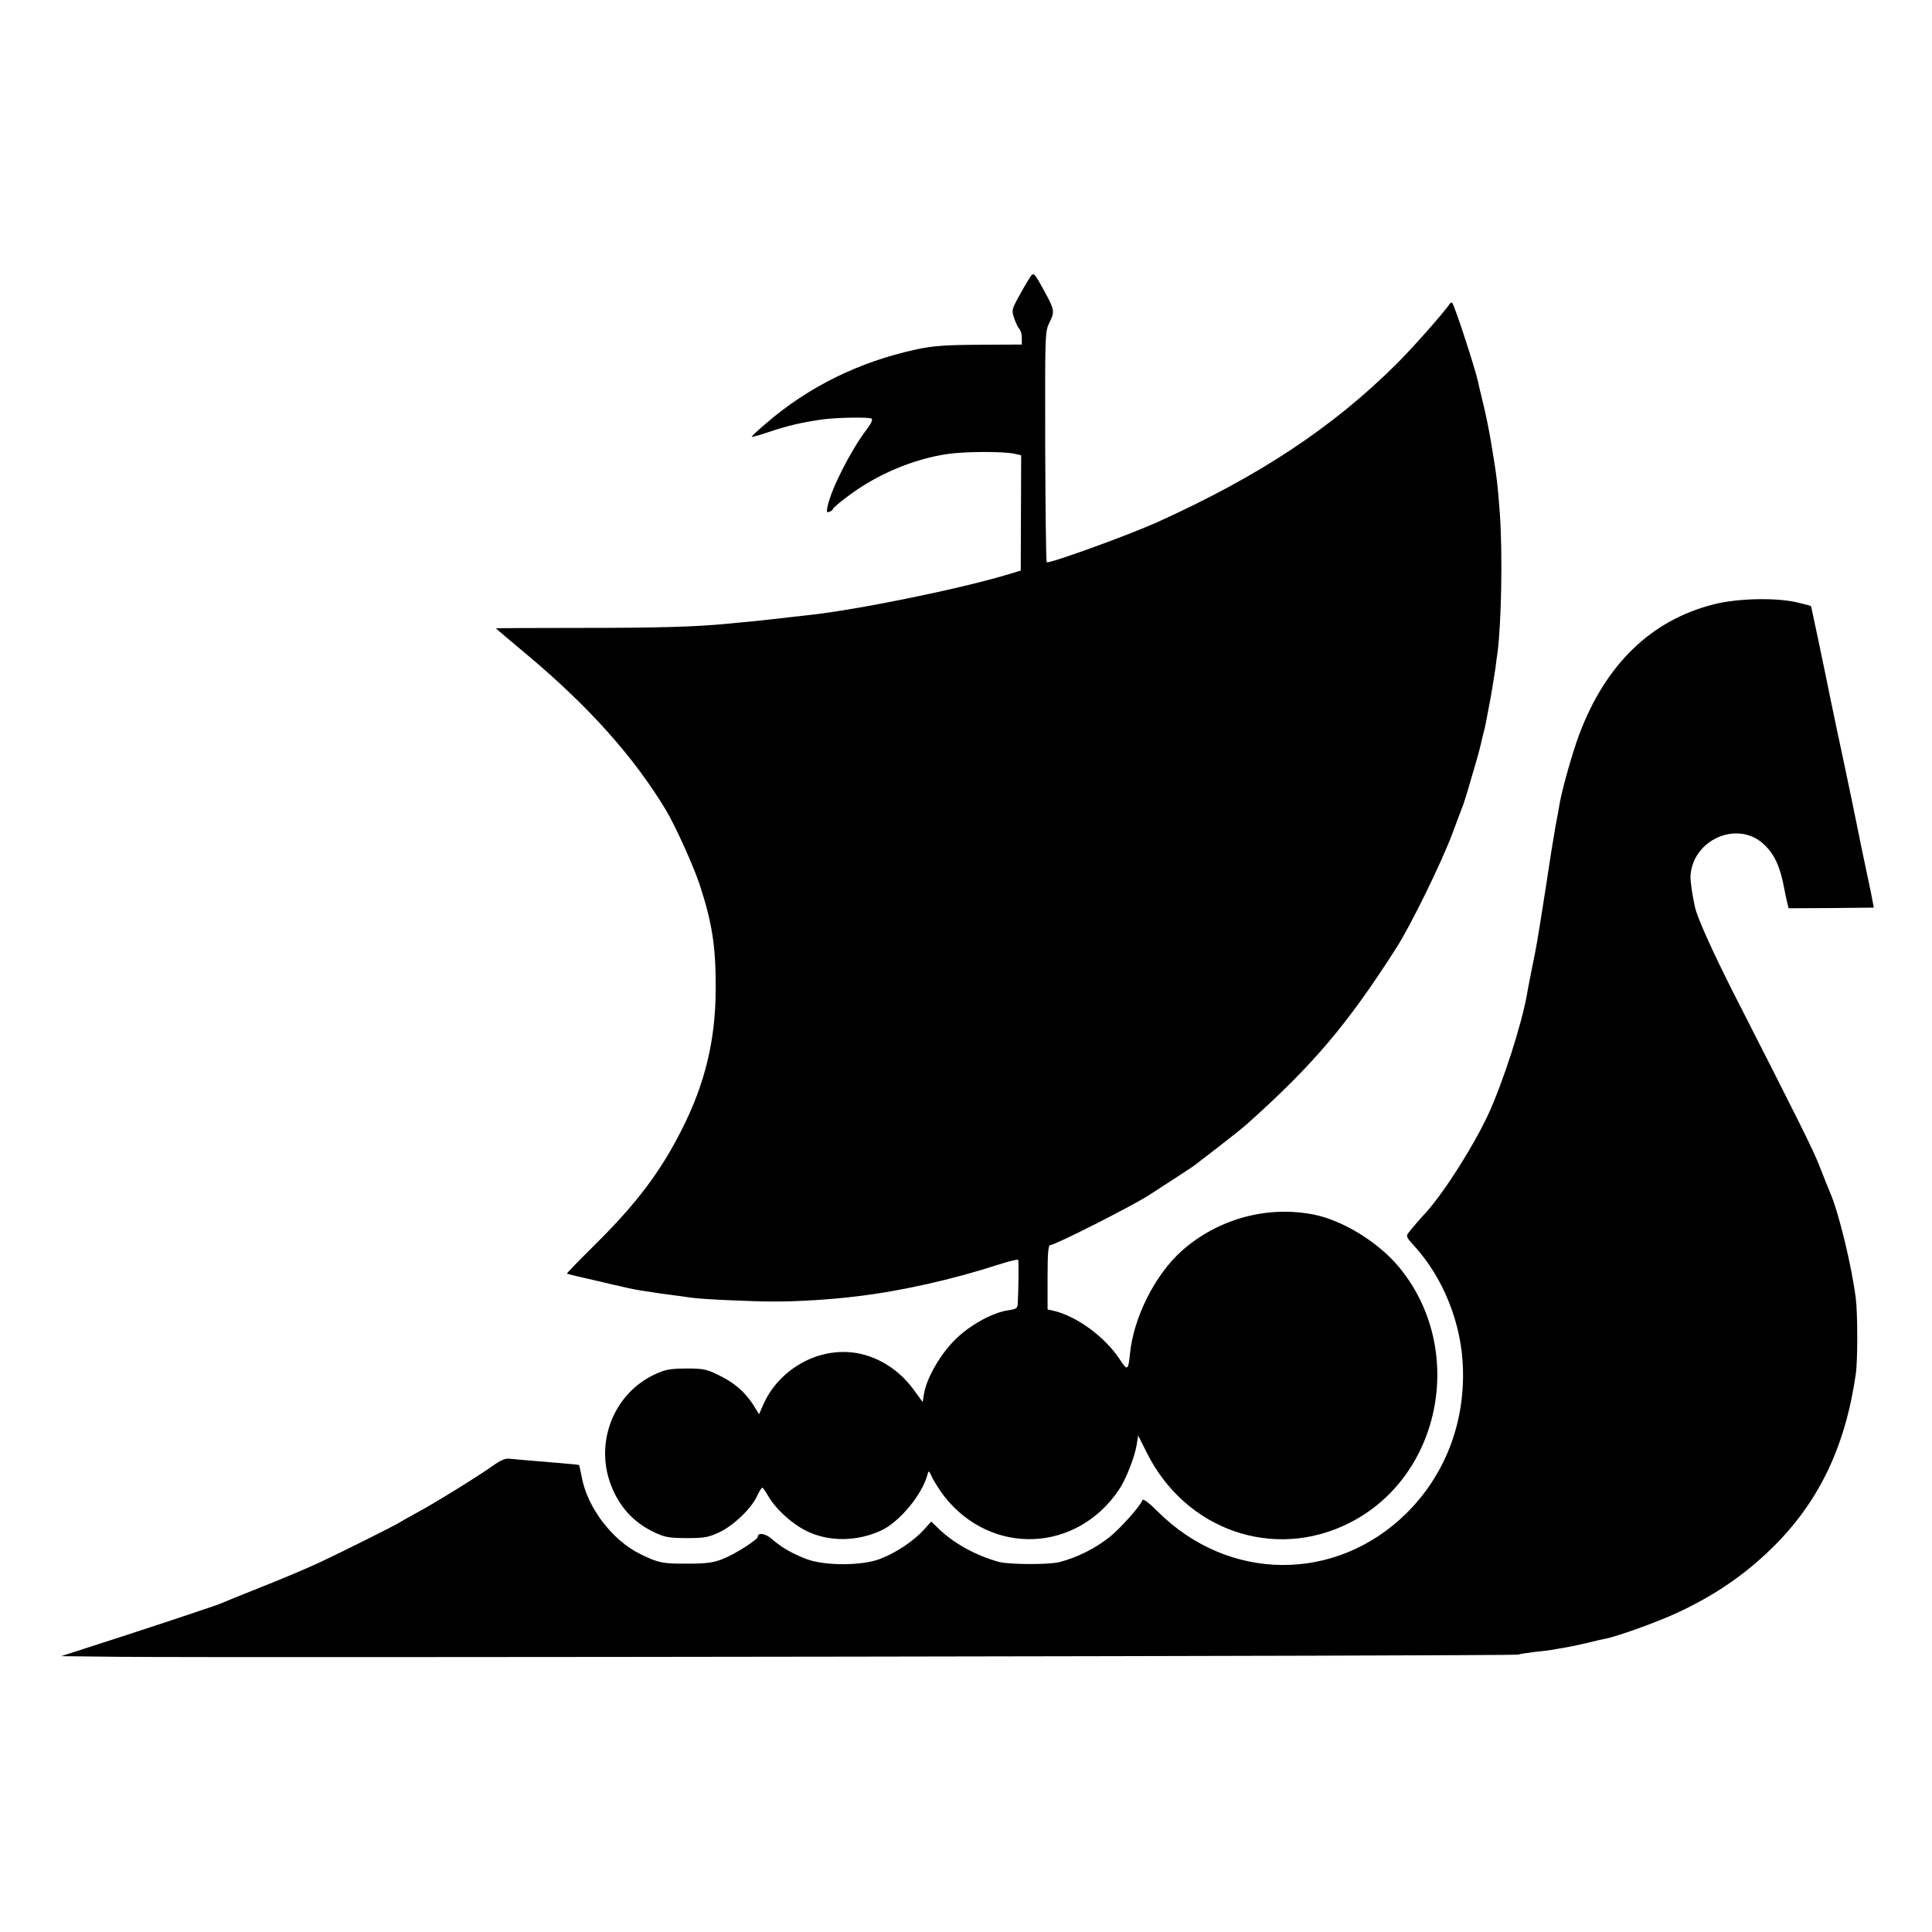
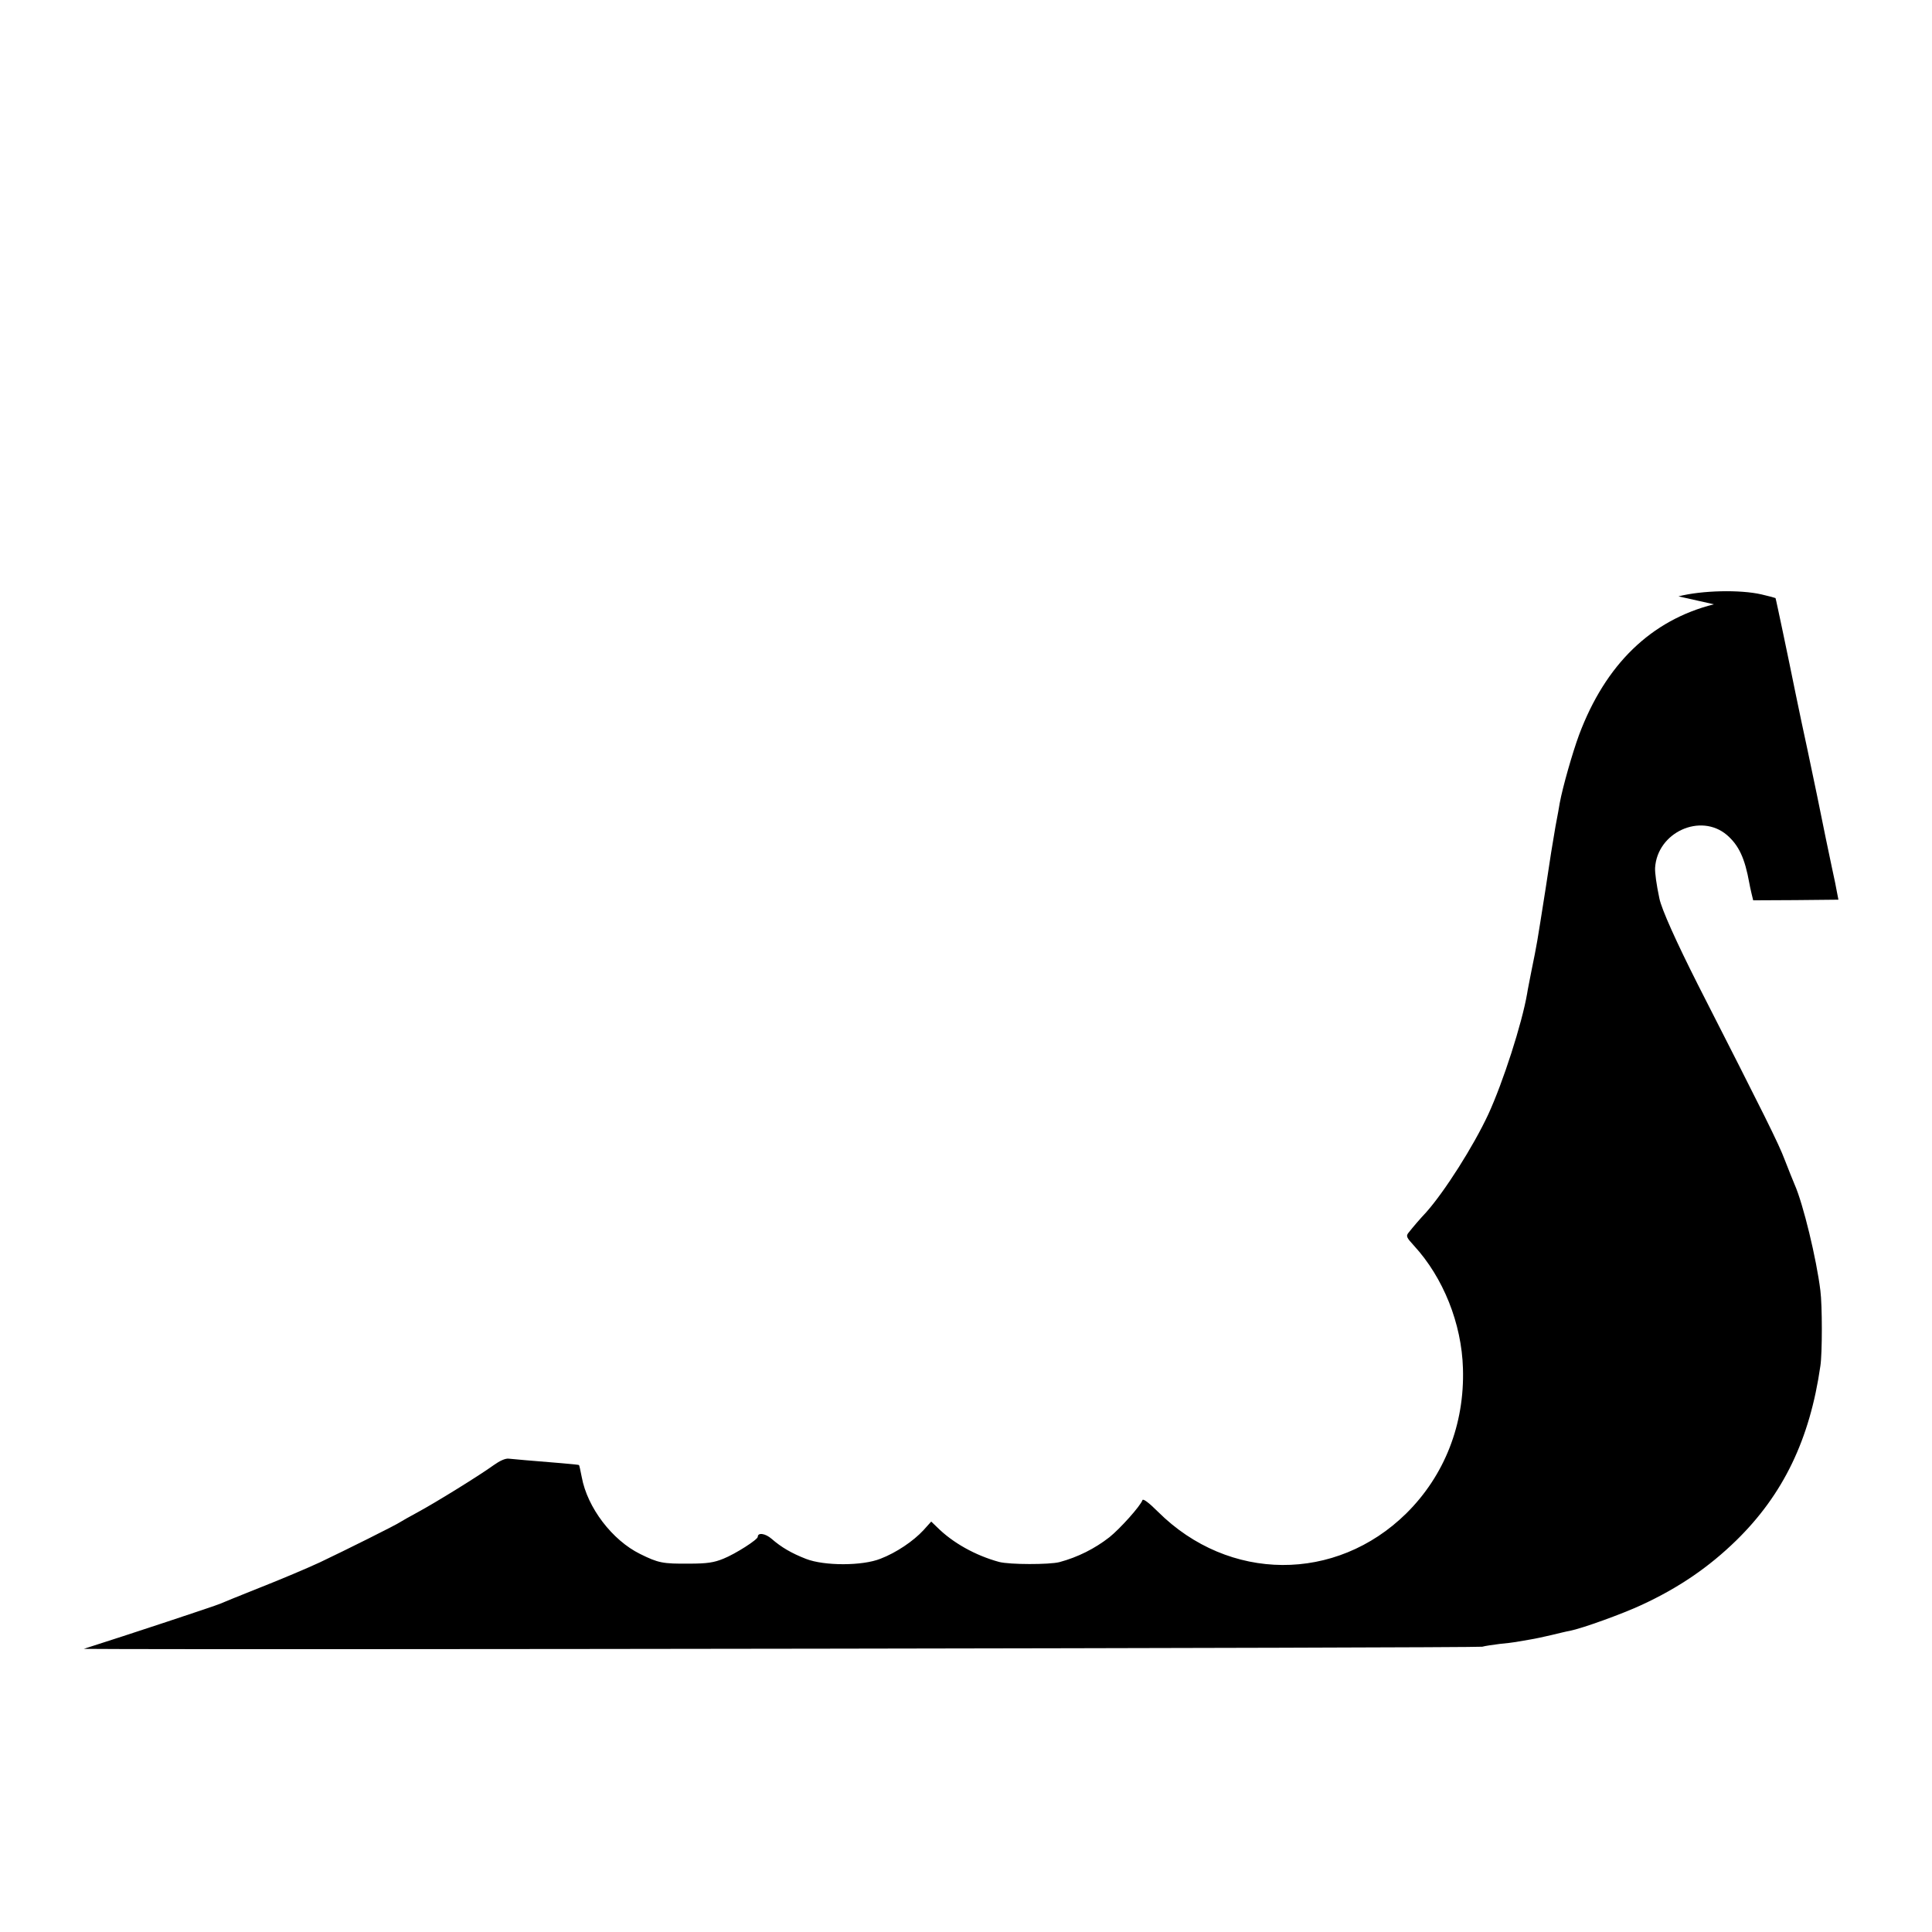
<svg xmlns="http://www.w3.org/2000/svg" version="1.0" width="900pt" height="900pt" viewBox="0 0 900 900" preserveAspectRatio="xMidYMid meet">
  <g transform="translate(0,900) scale(0.1,-0.1)" fill="#000000" stroke="none">
-     <path d="M4795 7703 c-10 -15 -33 -55 -51 -88 -31 -57 -32 -62 -19 -99 7 -21 18 -43 24 -49 6 -6 11 -25 11 -41 l0 -31 -198 -1 c-162 -1 -215 -5 -295 -22 -266 -58 -501 -174 -698 -344 -39 -33 -69 -61 -67 -63 2 -2 39 9 84 24 76 26 147 43 244 57 65 9 217 12 230 4 7 -4 -2 -23 -23 -51 -74 -98 -163 -272 -182 -358 -5 -26 -4 -30 9 -25 9 3 16 9 16 13 0 4 30 30 68 58 134 102 304 174 465 198 83 12 260 13 314 1 l30 -7 -1 -269 -1 -268 -70 -21 c-225 -67 -700 -163 -915 -186 -30 -3 -71 -8 -90 -10 -49 -6 -104 -12 -180 -20 -36 -3 -83 -8 -105 -10 -151 -15 -331 -20 -682 -20 -222 0 -403 -1 -403 -2 0 -1 65 -56 144 -122 289 -242 500 -478 649 -726 44 -74 127 -258 156 -345 59 -180 76 -290 75 -490 -1 -237 -50 -440 -159 -654 -99 -196 -210 -343 -408 -539 -71 -70 -128 -129 -126 -130 2 -2 58 -15 124 -30 66 -16 138 -32 160 -37 22 -6 92 -17 155 -26 63 -8 126 -17 140 -19 42 -7 280 -18 385 -18 116 0 263 9 385 24 205 24 449 79 658 147 50 16 94 27 95 23 3 -5 2 -129 -2 -207 -1 -18 -9 -23 -46 -28 -76 -12 -183 -72 -252 -143 -67 -69 -126 -174 -138 -243 l-7 -41 -43 59 c-78 106 -197 172 -318 174 -163 3 -318 -98 -383 -249 l-18 -41 -26 42 c-40 62 -88 104 -160 139 -58 29 -73 32 -155 32 -78 -1 -98 -5 -150 -30 -181 -87 -270 -302 -205 -496 38 -111 107 -190 210 -238 47 -22 68 -26 150 -26 84 0 102 4 153 28 67 33 145 108 173 166 10 23 22 41 25 41 3 0 15 -17 27 -38 34 -60 110 -130 179 -164 104 -51 236 -50 349 3 85 40 189 166 214 258 6 23 7 23 24 -15 11 -21 36 -60 56 -86 219 -277 616 -261 813 33 32 47 73 152 82 208 l7 44 39 -78 c180 -363 592 -507 944 -330 432 217 547 815 230 1195 -94 112 -256 213 -390 241 -219 45 -451 -18 -620 -168 -124 -111 -224 -309 -241 -478 -8 -81 -12 -83 -50 -24 -69 103 -199 198 -306 223 l-28 6 0 150 c0 113 3 150 13 150 22 0 377 180 457 231 147 95 205 133 214 140 6 5 55 42 109 84 53 41 114 89 134 107 309 276 469 464 698 823 67 104 210 397 260 530 20 55 41 109 45 120 5 11 16 45 25 75 31 104 57 195 60 210 2 8 8 33 13 55 6 22 13 51 15 65 3 14 12 63 21 110 8 47 18 107 22 135 3 27 8 61 10 75 18 138 24 458 11 645 -10 139 -15 180 -42 340 -9 55 -26 136 -37 180 -11 44 -21 88 -23 98 -12 57 -109 355 -120 366 -3 2 -6 2 -8 0 -34 -49 -175 -208 -251 -284 -299 -297 -640 -523 -1116 -738 -136 -61 -505 -195 -514 -186 -3 3 -6 245 -7 539 -1 530 -1 535 20 578 25 49 23 60 -22 142 -52 95 -52 95 -72 63z" />
-     <path d="M7984 6185 c-293 -74 -505 -280 -628 -608 -31 -84 -76 -242 -90 -317 -2 -14 -11 -63 -20 -110 -8 -47 -17 -101 -20 -120 -3 -19 -15 -96 -26 -170 -43 -272 -38 -245 -66 -383 -8 -42 -18 -90 -20 -105 -24 -140 -112 -413 -181 -563 -70 -150 -203 -359 -289 -456 -31 -33 -60 -67 -83 -96 -12 -15 -9 -22 26 -60 136 -148 222 -362 228 -572 8 -260 -86 -499 -264 -675 -328 -323 -827 -320 -1156 7 -43 43 -70 63 -73 55 -9 -27 -104 -133 -154 -173 -68 -53 -147 -93 -233 -116 -47 -12 -232 -12 -281 1 -110 30 -216 89 -289 162 l-27 26 -36 -40 c-47 -51 -127 -105 -200 -133 -84 -34 -262 -34 -347 -1 -69 27 -115 54 -161 94 -29 25 -64 30 -64 9 0 -13 -103 -79 -160 -102 -44 -18 -76 -23 -160 -23 -123 -1 -143 3 -228 45 -130 64 -246 216 -272 358 -6 30 -11 55 -13 56 -1 2 -38 5 -82 9 -144 12 -220 18 -245 21 -16 2 -42 -10 -70 -30 -66 -48 -275 -177 -355 -220 -39 -21 -74 -41 -80 -45 -16 -12 -259 -133 -375 -188 -58 -27 -181 -79 -275 -116 -93 -37 -179 -72 -190 -77 -20 -9 -427 -144 -635 -210 l-105 -34 270 -3 c543 -5 6491 4 6515 10 14 4 50 9 81 13 31 3 65 7 75 9 11 2 39 7 64 11 25 4 72 14 105 22 33 8 70 17 83 19 56 11 243 78 335 121 173 80 313 176 440 300 219 214 343 471 392 813 9 58 9 282 0 351 -18 147 -80 404 -120 494 -7 17 -28 68 -46 115 -29 77 -92 203 -404 815 -101 200 -170 353 -180 403 -14 66 -21 119 -20 142 10 166 212 258 335 153 55 -48 83 -107 104 -224 1 -8 6 -29 10 -47 l8 -33 198 1 199 2 -6 31 c-3 18 -14 73 -25 122 -17 79 -34 163 -69 335 -16 76 -17 81 -44 210 -15 69 -40 186 -55 260 -15 74 -42 205 -60 290 -18 85 -33 156 -34 157 -1 1 -30 9 -65 17 -99 23 -278 19 -387 -9z" />
+     <path d="M7984 6185 c-293 -74 -505 -280 -628 -608 -31 -84 -76 -242 -90 -317 -2 -14 -11 -63 -20 -110 -8 -47 -17 -101 -20 -120 -3 -19 -15 -96 -26 -170 -43 -272 -38 -245 -66 -383 -8 -42 -18 -90 -20 -105 -24 -140 -112 -413 -181 -563 -70 -150 -203 -359 -289 -456 -31 -33 -60 -67 -83 -96 -12 -15 -9 -22 26 -60 136 -148 222 -362 228 -572 8 -260 -86 -499 -264 -675 -328 -323 -827 -320 -1156 7 -43 43 -70 63 -73 55 -9 -27 -104 -133 -154 -173 -68 -53 -147 -93 -233 -116 -47 -12 -232 -12 -281 1 -110 30 -216 89 -289 162 l-27 26 -36 -40 c-47 -51 -127 -105 -200 -133 -84 -34 -262 -34 -347 -1 -69 27 -115 54 -161 94 -29 25 -64 30 -64 9 0 -13 -103 -79 -160 -102 -44 -18 -76 -23 -160 -23 -123 -1 -143 3 -228 45 -130 64 -246 216 -272 358 -6 30 -11 55 -13 56 -1 2 -38 5 -82 9 -144 12 -220 18 -245 21 -16 2 -42 -10 -70 -30 -66 -48 -275 -177 -355 -220 -39 -21 -74 -41 -80 -45 -16 -12 -259 -133 -375 -188 -58 -27 -181 -79 -275 -116 -93 -37 -179 -72 -190 -77 -20 -9 -427 -144 -635 -210 c543 -5 6491 4 6515 10 14 4 50 9 81 13 31 3 65 7 75 9 11 2 39 7 64 11 25 4 72 14 105 22 33 8 70 17 83 19 56 11 243 78 335 121 173 80 313 176 440 300 219 214 343 471 392 813 9 58 9 282 0 351 -18 147 -80 404 -120 494 -7 17 -28 68 -46 115 -29 77 -92 203 -404 815 -101 200 -170 353 -180 403 -14 66 -21 119 -20 142 10 166 212 258 335 153 55 -48 83 -107 104 -224 1 -8 6 -29 10 -47 l8 -33 198 1 199 2 -6 31 c-3 18 -14 73 -25 122 -17 79 -34 163 -69 335 -16 76 -17 81 -44 210 -15 69 -40 186 -55 260 -15 74 -42 205 -60 290 -18 85 -33 156 -34 157 -1 1 -30 9 -65 17 -99 23 -278 19 -387 -9z" />
  </g>
</svg>